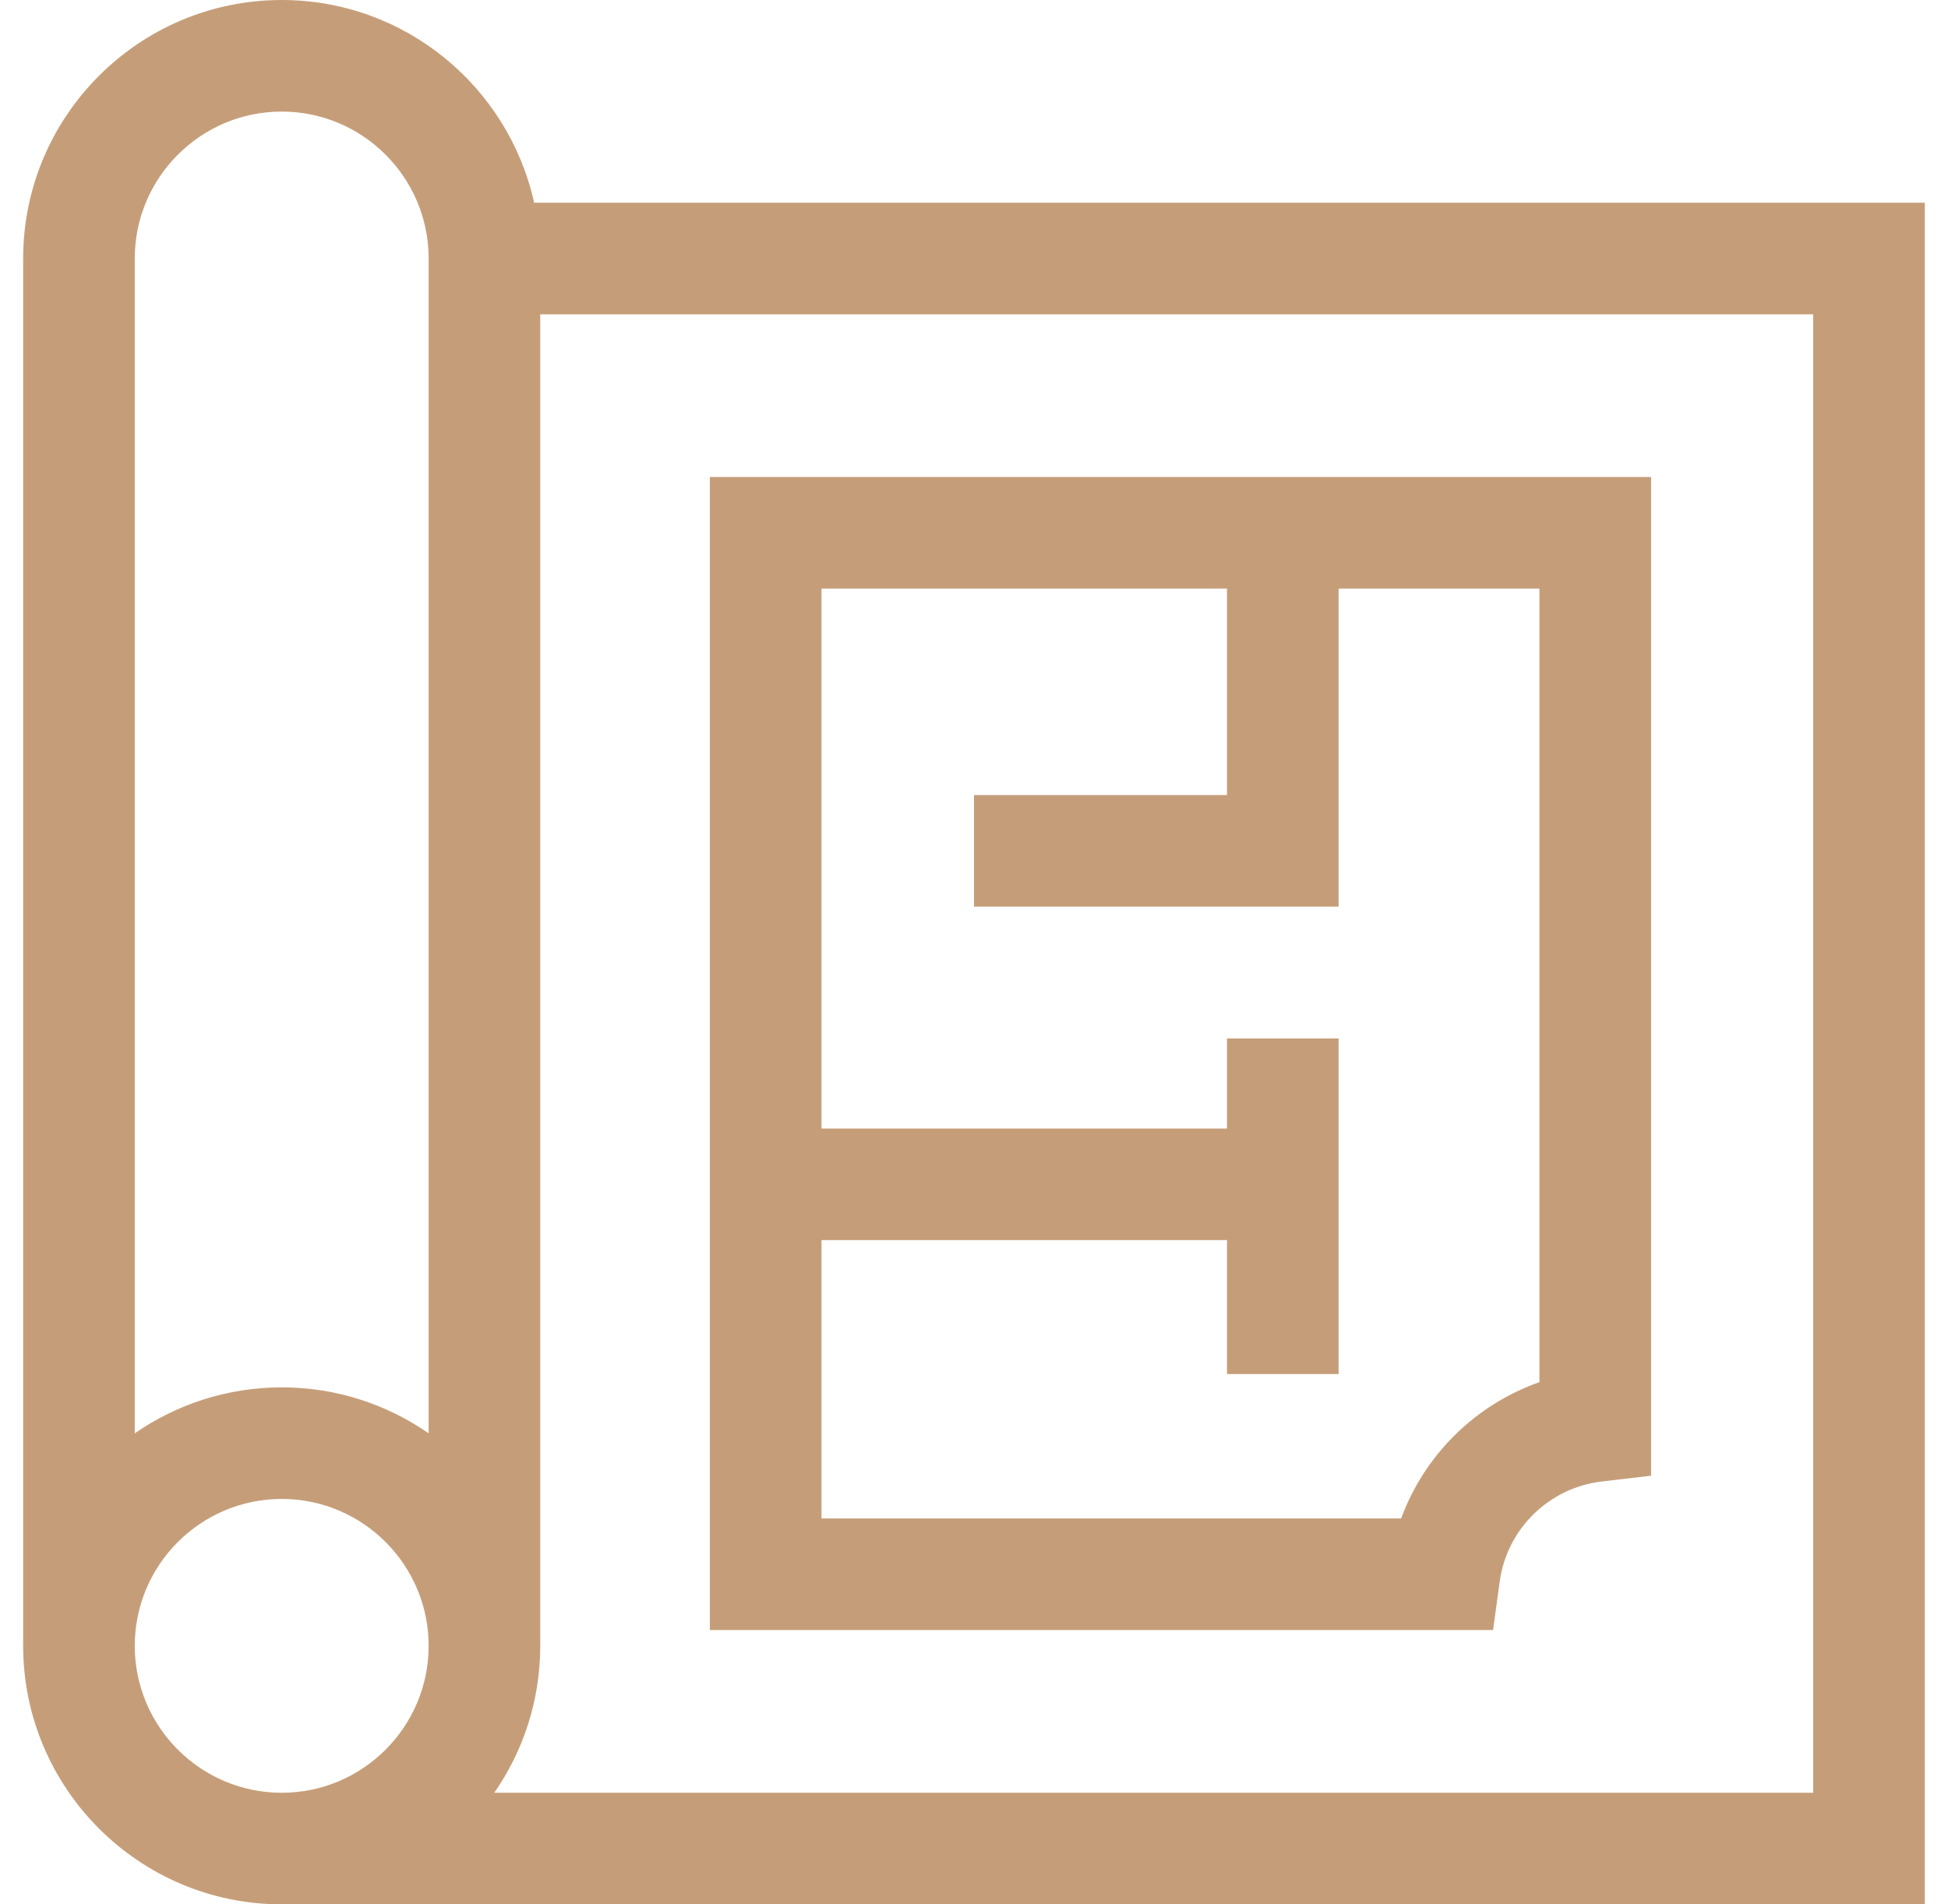
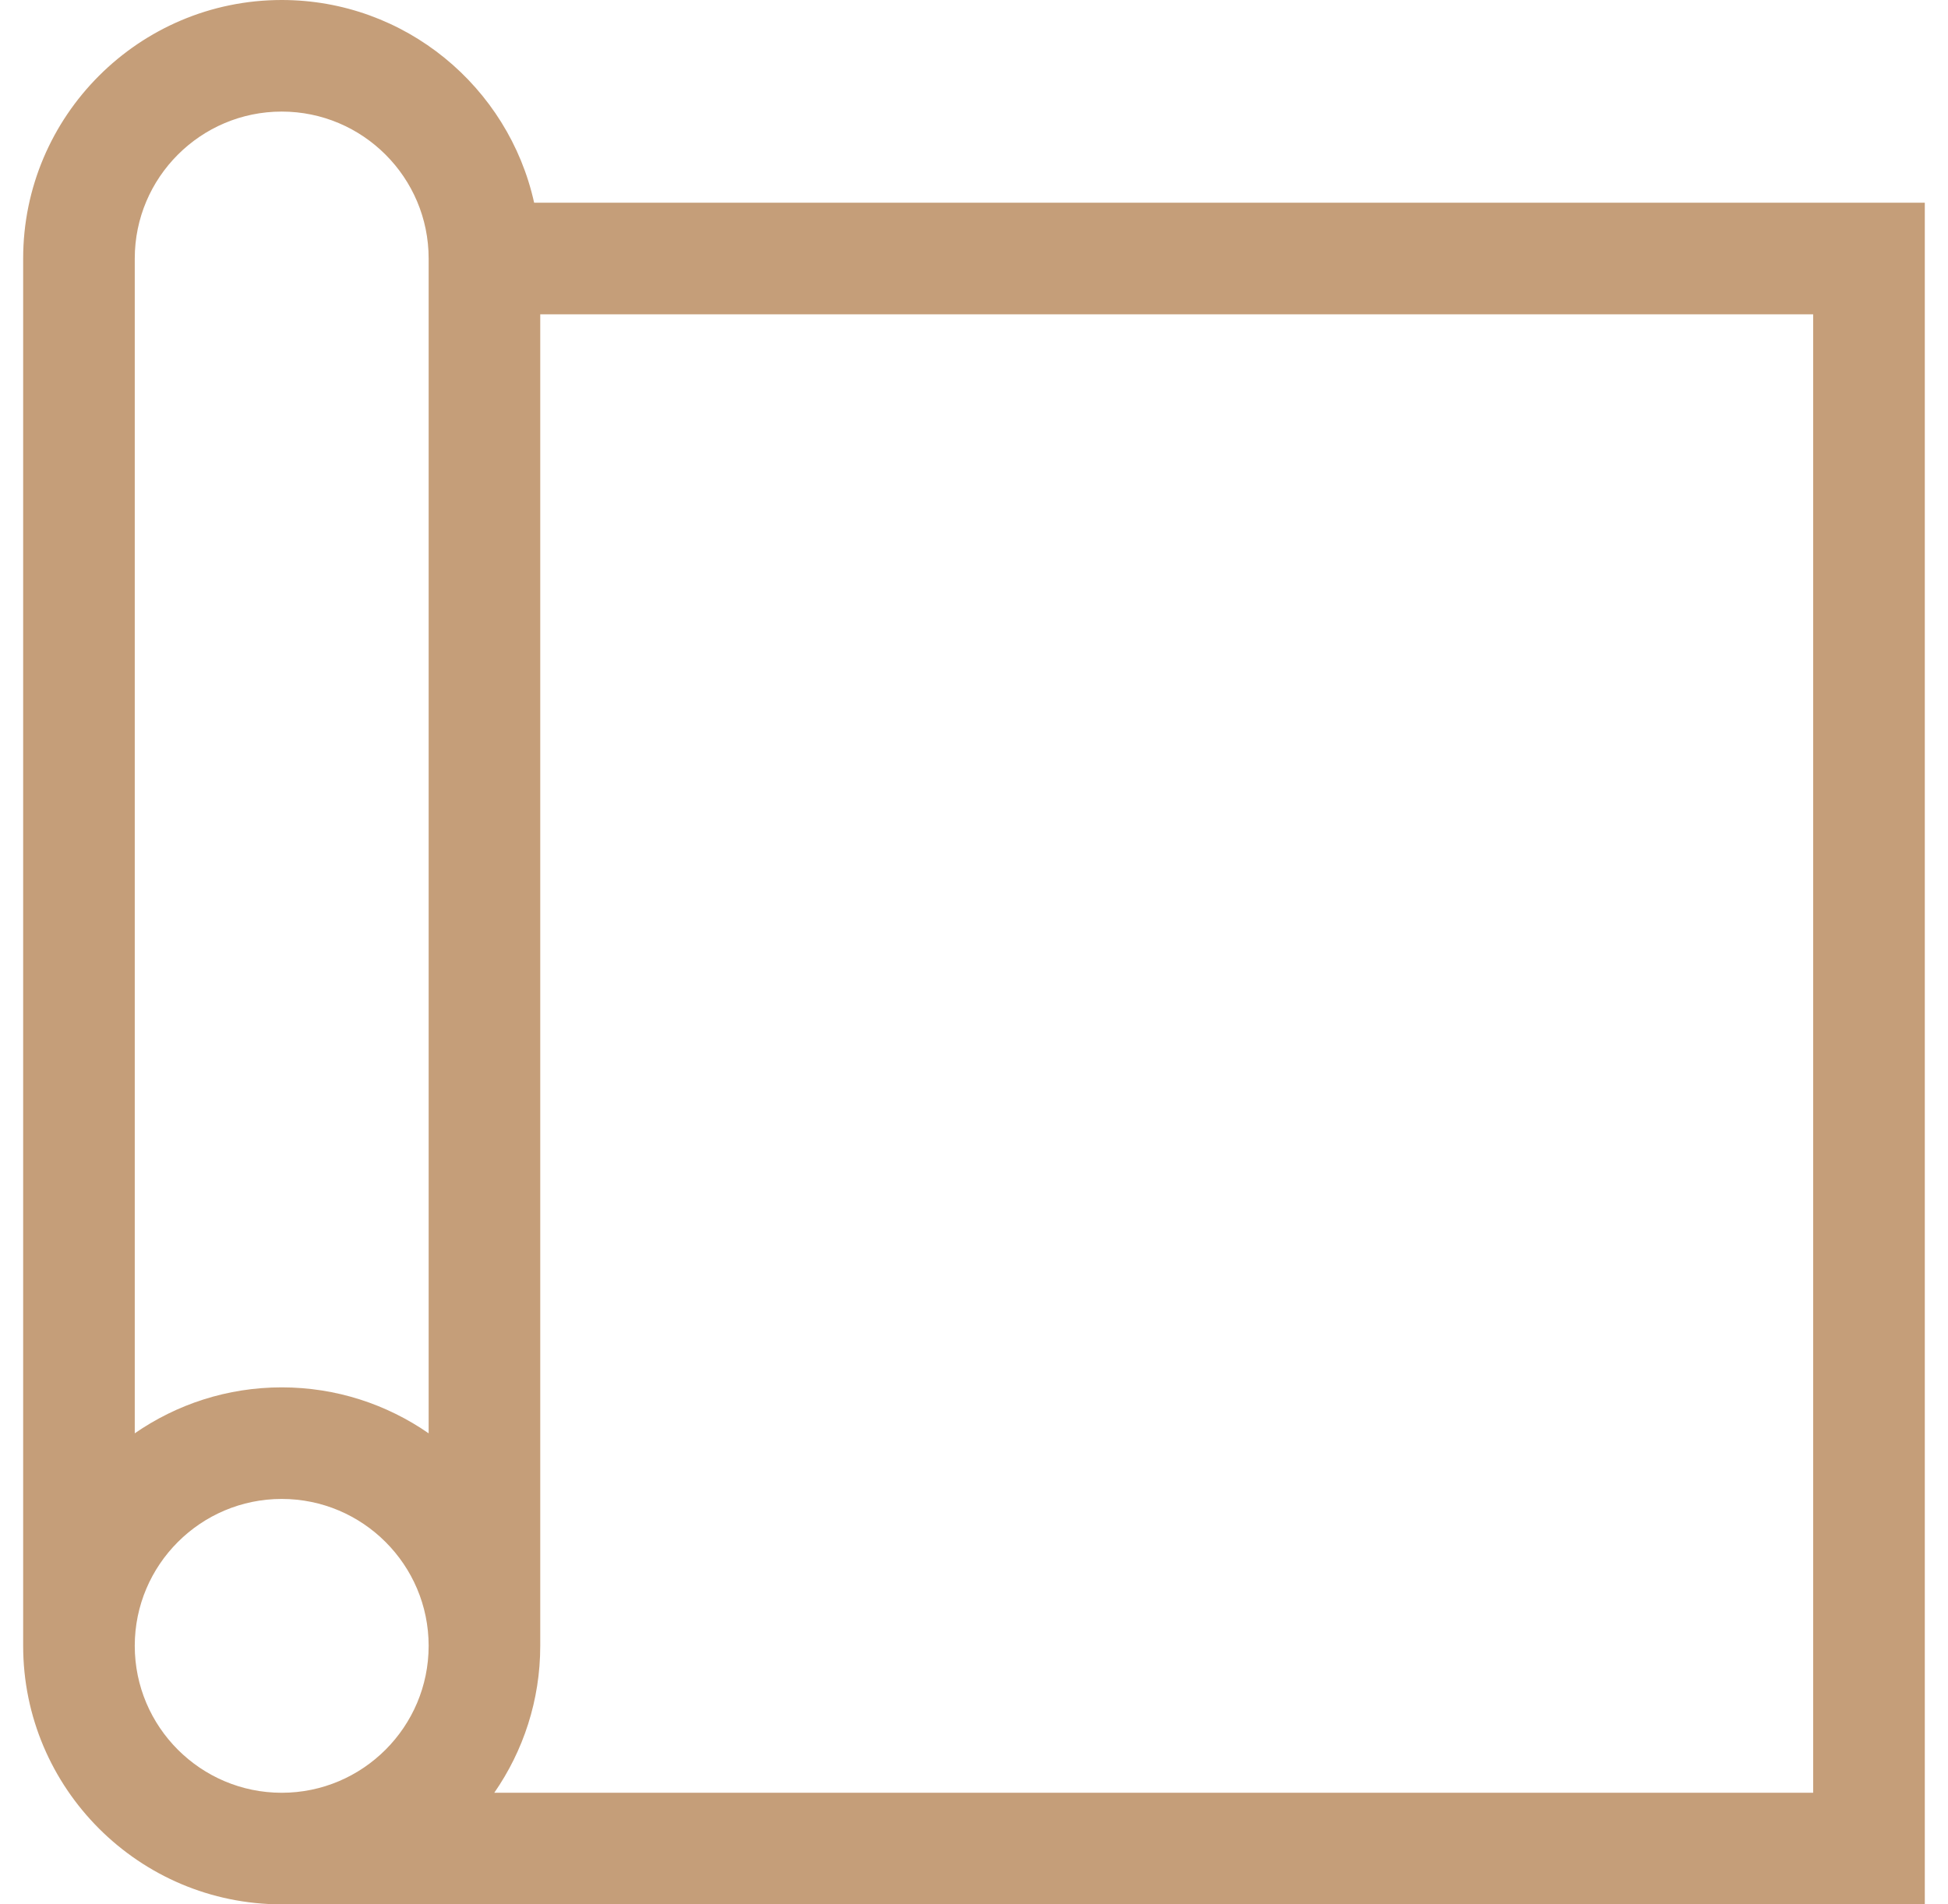
<svg xmlns="http://www.w3.org/2000/svg" width="45" height="44" viewBox="0 0 45 44" fill="none">
  <path d="M12.339 4.684C11.748 2.008 9.359 0 6.508 0C3.215 0 0.535 2.679 0.535 5.973V38.027C0.535 41.321 3.215 44 6.508 44H44.464V4.684H12.339ZM6.508 2.578C8.38 2.578 9.902 4.101 9.902 5.973V33.117C8.938 32.448 7.768 32.055 6.508 32.055C5.248 32.055 4.078 32.448 3.113 33.117V5.973C3.113 4.101 4.636 2.578 6.508 2.578ZM3.113 38.027C3.113 36.156 4.636 34.633 6.508 34.633C8.38 34.633 9.902 36.156 9.902 38.027C9.902 39.899 8.38 41.422 6.508 41.422C4.636 41.422 3.113 39.899 3.113 38.027ZM41.885 41.422H11.418C12.087 40.457 12.48 39.288 12.48 38.027V7.262H41.885V41.422Z" fill="#C59E79" />
-   <path d="M34.491 37.662L34.643 36.547C34.809 35.327 35.78 34.374 37.003 34.23L38.141 34.096V11.021H16.398V37.662H34.491ZM28.344 13.6V18.369H22.5V20.947H30.922V13.6H35.562V31.934C34.084 32.455 32.909 33.612 32.367 35.084H18.977V28.653H28.344V31.747H30.922V23.994H28.344V26.075H18.977V13.6H28.344Z" fill="#C59E79" />
</svg>